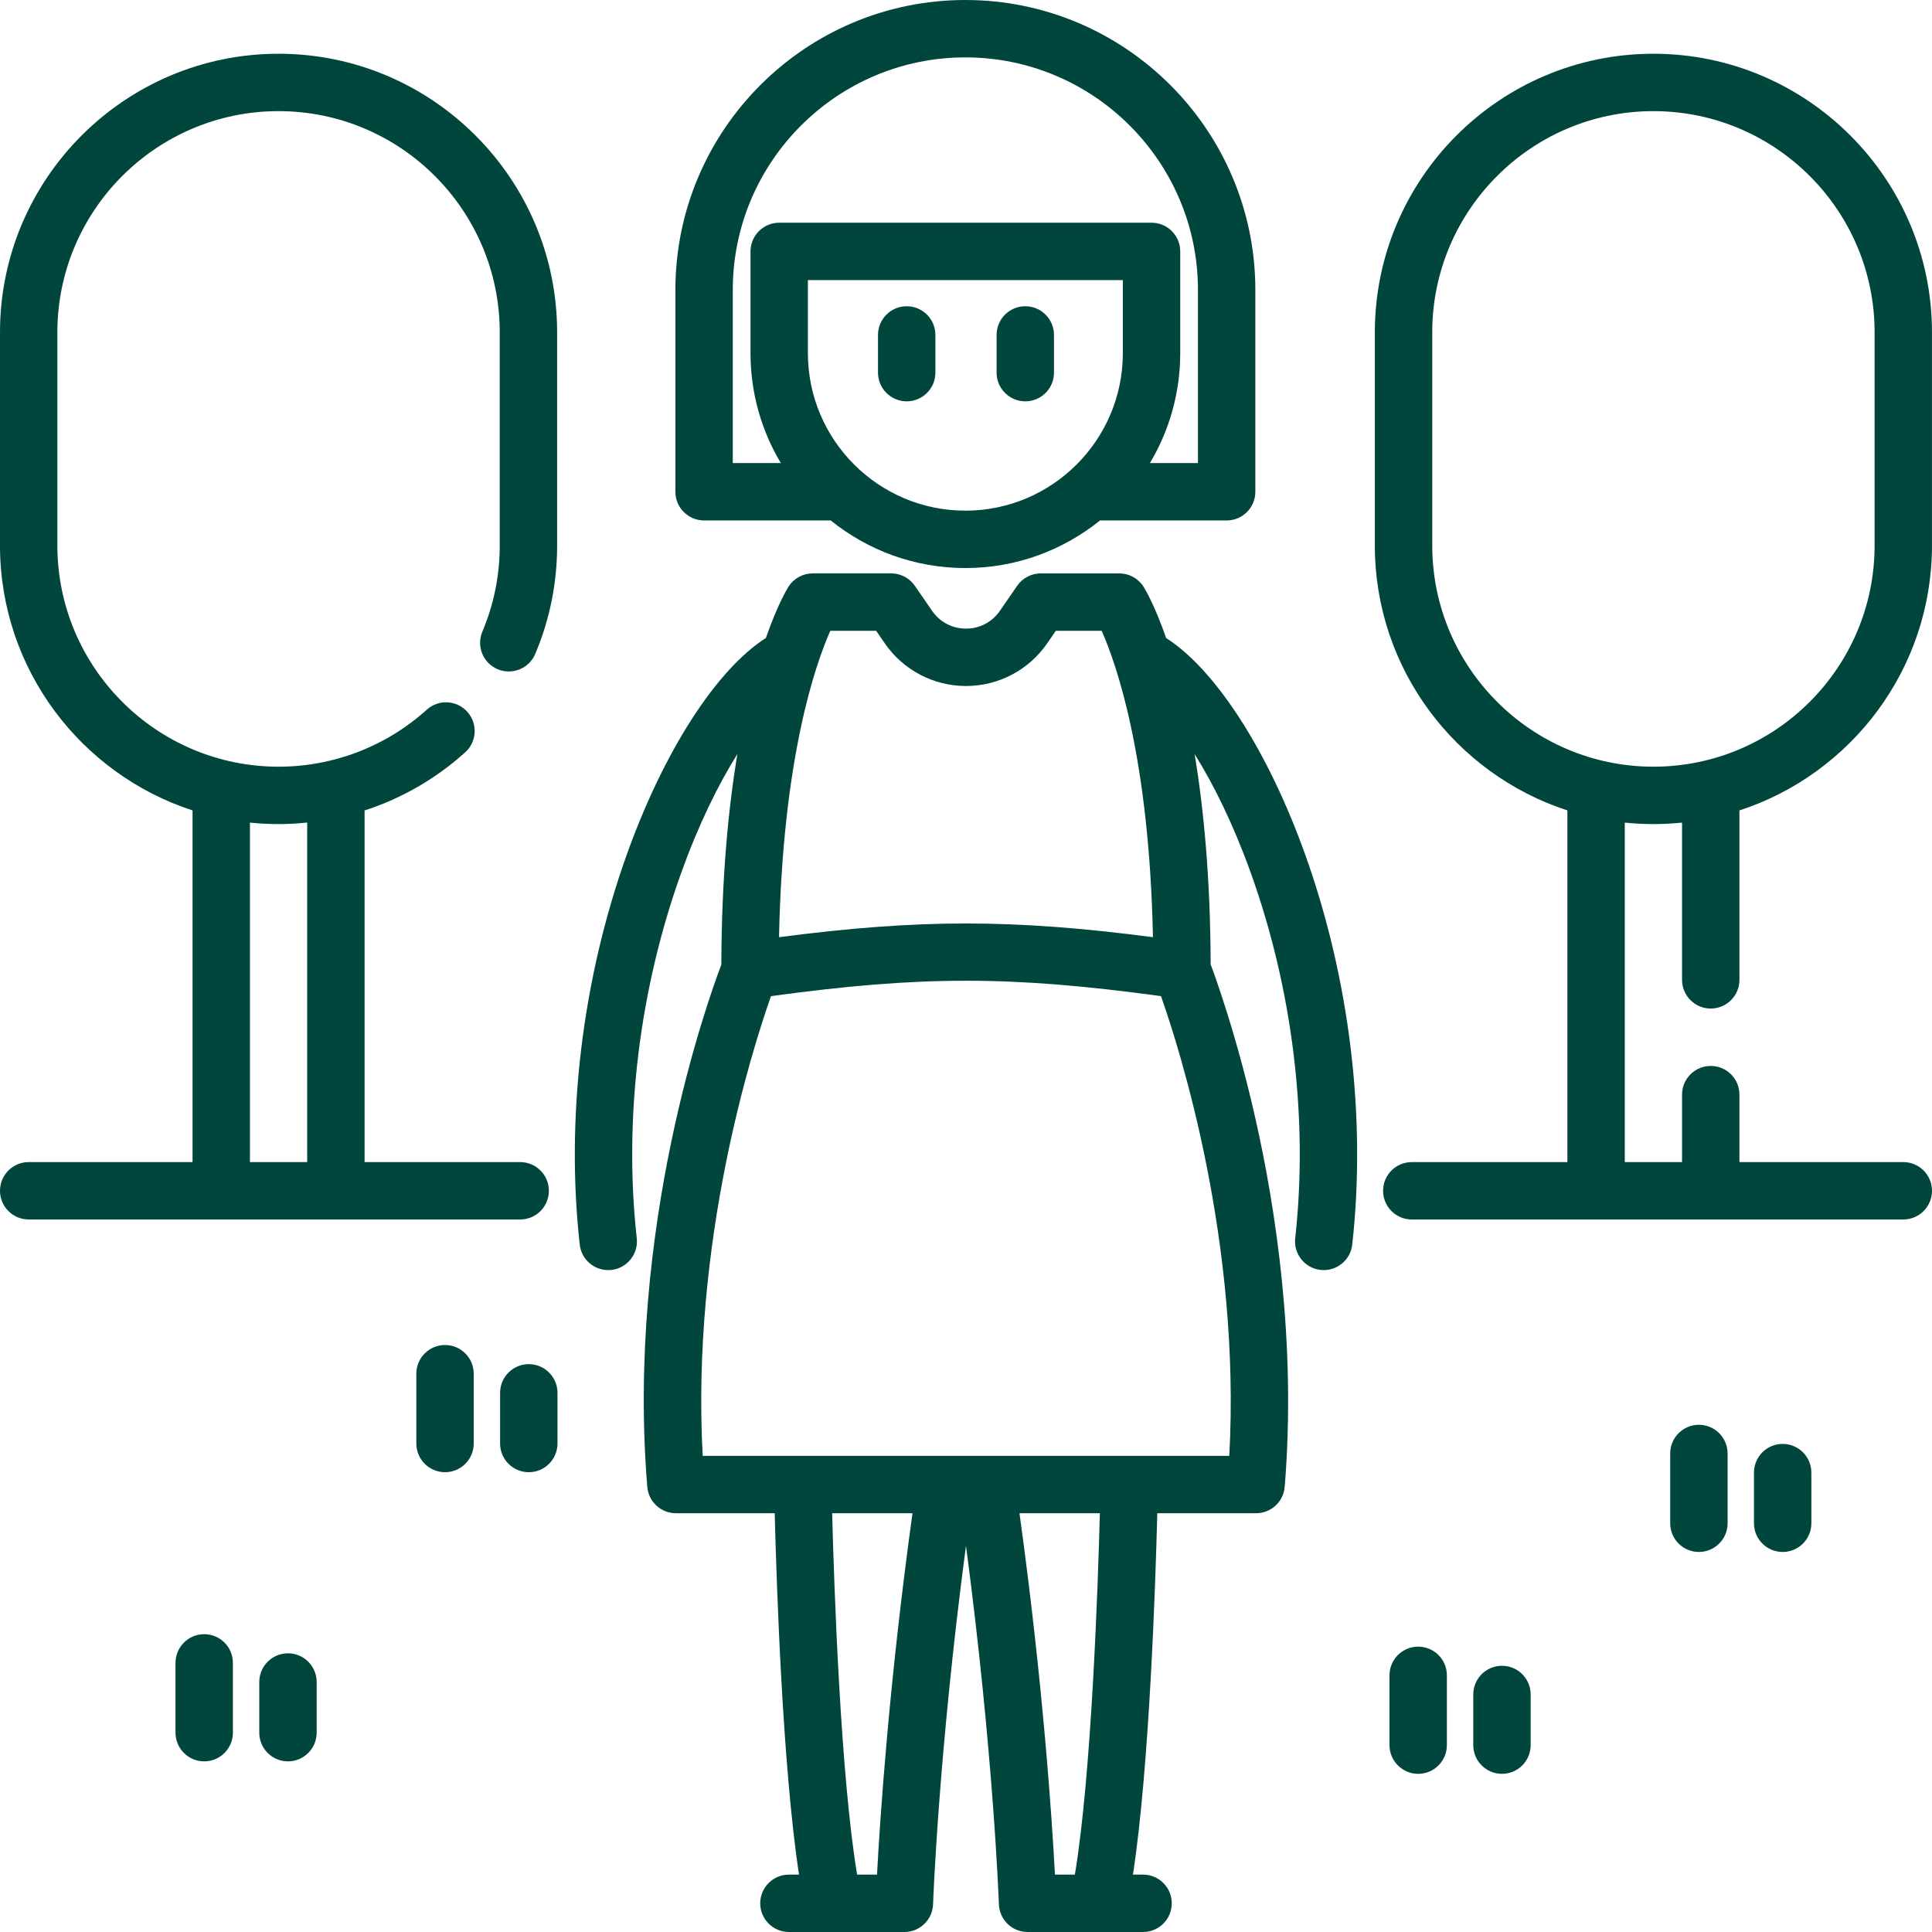
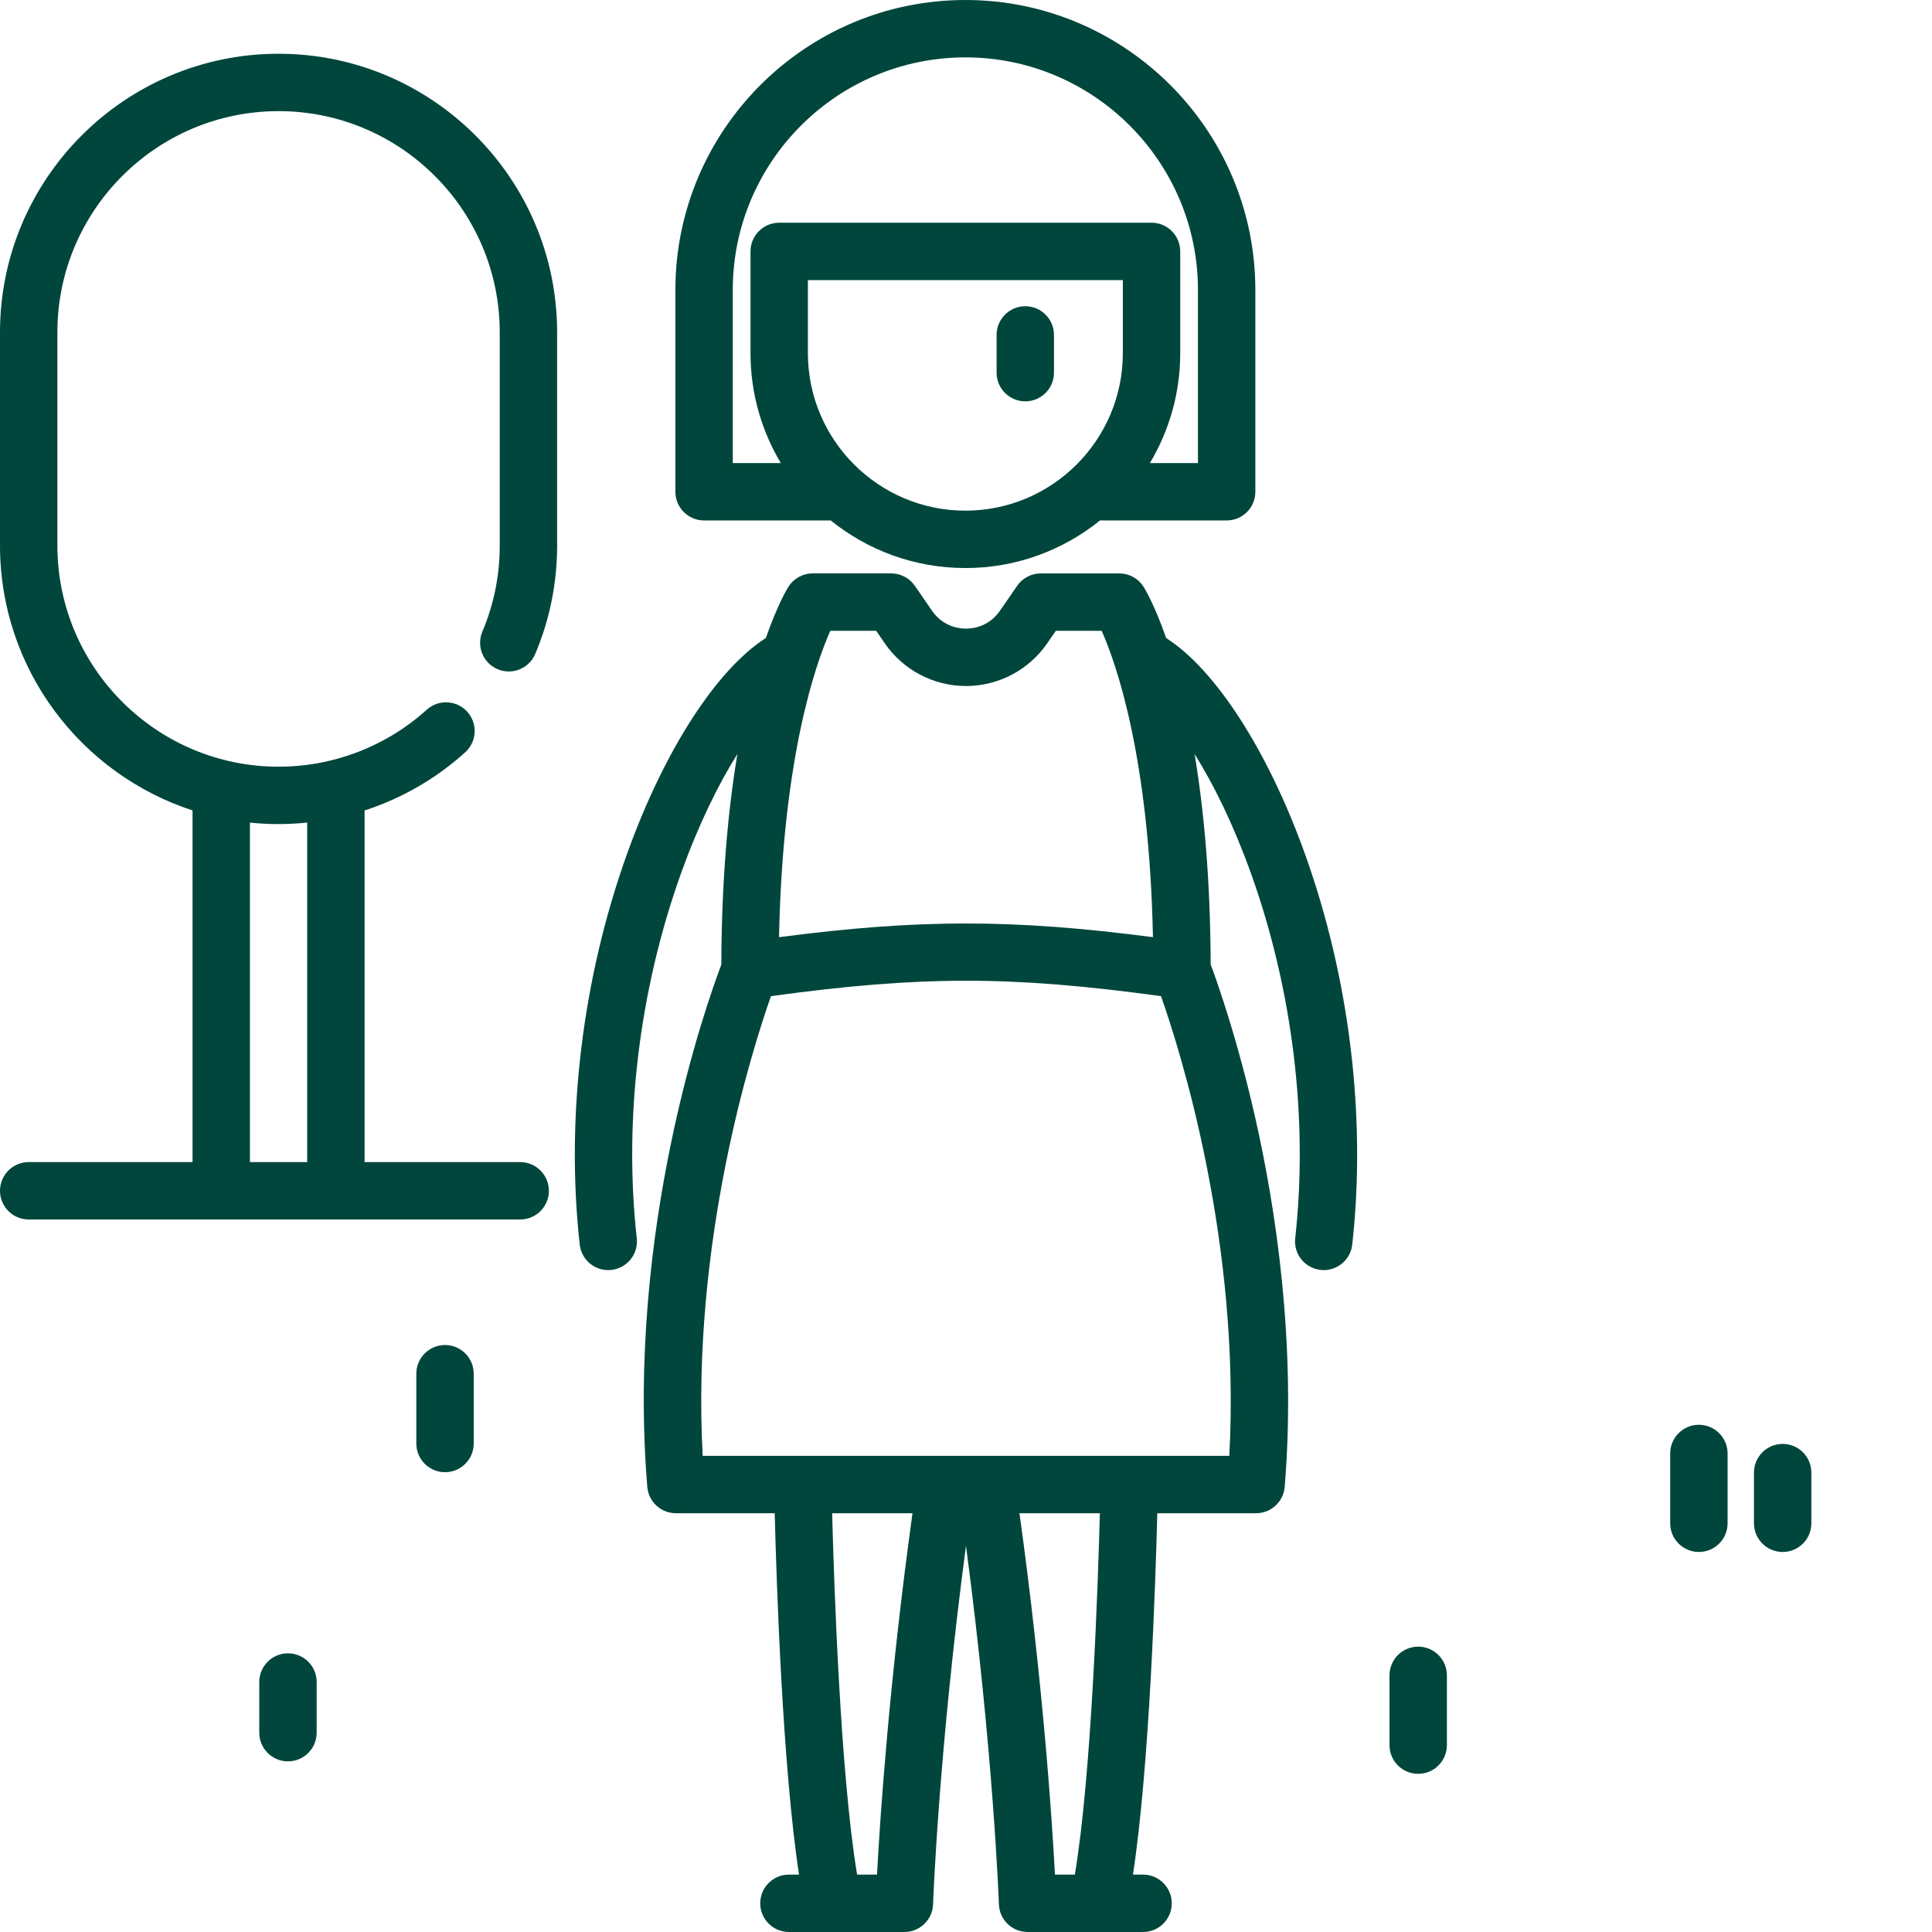
<svg xmlns="http://www.w3.org/2000/svg" viewBox="0 0 505 505" width="512" height="512" fill="#00463c">
  <path d="M444.069,372.421c-4.143,0-7.5,3.358-7.5,7.5v18.244c0,4.142,3.357,7.5,7.5,7.5s7.5-3.358,7.5-7.5v-18.244   C451.569,375.779,448.211,372.421,444.069,372.421z" />
  <path d="M465.965,377.421c-4.143,0-7.5,3.358-7.5,7.5v13.244c0,4.142,3.357,7.5,7.5,7.5s7.5-3.358,7.5-7.5v-13.244   C473.465,380.779,470.108,377.421,465.965,377.421z" />
  <path d="M116.323,351.571c-4.142,0-7.5,3.358-7.5,7.5v18.244c0,4.142,3.358,7.5,7.5,7.5s7.5-3.358,7.5-7.5v-18.244   C123.823,354.928,120.465,351.571,116.323,351.571z" />
-   <path d="M138.219,356.571c-4.142,0-7.5,3.358-7.5,7.5v13.244c0,4.142,3.358,7.5,7.5,7.5s7.5-3.358,7.5-7.5v-13.244   C145.719,359.928,142.361,356.571,138.219,356.571z" />
  <path d="M370.698,430.412c-4.143,0-7.5,3.358-7.5,7.5v18.244c0,4.142,3.357,7.5,7.5,7.5s7.5-3.358,7.5-7.5v-18.244   C378.198,433.77,374.84,430.412,370.698,430.412z" />
-   <path d="M392.594,435.412c-4.143,0-7.5,3.358-7.5,7.5v13.244c0,4.142,3.357,7.5,7.5,7.5s7.5-3.358,7.5-7.5v-13.244   C400.094,438.77,396.737,435.412,392.594,435.412z" />
-   <path d="M53.377,427.154c-4.142,0-7.5,3.358-7.5,7.5v18.244c0,4.142,3.358,7.5,7.5,7.5s7.5-3.358,7.5-7.5v-18.244   C60.877,430.512,57.519,427.154,53.377,427.154z" />
  <path d="M75.273,432.154c-4.142,0-7.5,3.358-7.5,7.5v13.244c0,4.142,3.358,7.5,7.5,7.5s7.5-3.358,7.5-7.5v-13.244   C82.773,435.512,79.416,432.154,75.273,432.154z" />
  <path d="M267.997,80.047c-4.143,0-7.5,3.358-7.5,7.5v9.857c0,4.142,3.357,7.5,7.5,7.5s7.5-3.358,7.5-7.5v-9.857   C275.497,83.405,272.139,80.047,267.997,80.047z" />
-   <path d="M236.999,80.047c-4.142,0-7.5,3.358-7.5,7.5v9.857c0,4.142,3.358,7.5,7.5,7.5s7.5-3.358,7.5-7.5v-9.857   C244.499,83.405,241.141,80.047,236.999,80.047z" />
  <path d="M304.813,166.768c-3.083-8.835-5.641-12.983-5.911-13.409c-1.376-2.167-3.765-3.48-6.332-3.48h-20.52   c-2.466,0-4.773,1.212-6.174,3.241l-4.512,6.54c-2.04,2.958-5.271,4.654-8.865,4.654c-3.593,0-6.824-1.696-8.864-4.653   l-4.511-6.541c-1.4-2.03-3.708-3.242-6.174-3.242h-20.52c-2.567,0-4.956,1.313-6.332,3.48c-0.27,0.425-2.827,4.572-5.91,13.405   c-12.899,8.245-26.595,29.429-36.261,56.351c-11.7,32.585-16.101,68.882-12.392,102.203c0.427,3.835,3.674,6.671,7.445,6.671   c0.277,0,0.557-0.015,0.839-0.046c4.117-0.458,7.083-4.167,6.625-8.284c-3.461-31.093,0.659-65,11.602-95.475   c4.552-12.677,9.677-23.079,14.698-31.09c-2.375,14.26-4.127,32.42-4.198,55.059c-3.752,9.878-24.889,69.131-19.351,136.5   c0.32,3.891,3.571,6.886,7.475,6.886H202.5c0.465,18.366,2.046,66.27,6.354,94.461h-2.642c-4.142,0-7.5,3.358-7.5,7.5   s3.358,7.5,7.5,7.5h30.185c0.006,0,0.011-0.002,0.016-0.002c4.034-0.01,7.339-3.209,7.477-7.242   c0.015-0.426,1.433-39.708,8.605-93.701c7.172,53.993,8.59,93.275,8.605,93.701c0.139,4.036,3.449,7.238,7.487,7.242   c0.004,0,0.008,0.001,0.012,0.001h30.186c4.143,0,7.5-3.358,7.5-7.5s-3.357-7.5-7.5-7.5h-2.645   c4.313-28.192,5.896-76.095,6.361-94.461h25.827c3.904,0,7.155-2.995,7.475-6.886c3.107-37.802-2.442-73.208-7.645-96.253   c-2.942-13.034-6.091-23.594-8.213-30.158c-1.656-5.119-2.732-8.193-3.492-10.115c-0.072-22.621-1.823-40.77-4.196-55.023   c5.02,8.009,10.142,18.408,14.692,31.08c10.942,30.476,15.063,64.382,11.602,95.475c-0.458,4.117,2.508,7.825,6.624,8.284   c0.282,0.031,0.563,0.046,0.84,0.046c3.77,0,7.018-2.836,7.444-6.671c3.709-33.321-0.692-69.617-12.393-102.203   C331.404,196.198,317.71,175.016,304.813,166.768z M229.012,164.879l2.276,3.299c4.811,6.973,12.74,11.136,21.211,11.136   c0,0,0,0,0,0c8.471,0,16.401-4.163,21.212-11.136l2.275-3.299h11.969c3.784,8.496,12.454,32.959,13.412,80.088   c-36.666-4.774-61.074-4.775-97.738,0c0.959-47.175,9.645-71.638,13.407-80.087H229.012z M217.512,395.539h21.002   c-6.127,44.246-8.489,79.806-9.273,94.46h-5.205C219.682,463.823,218.01,414.446,217.512,395.539z M280.958,489.999h-5.207   c-0.784-14.655-3.146-50.214-9.273-94.46h21.012C286.992,414.446,285.319,463.823,280.958,489.999z M321.323,380.539H183.675   c-3.031-55.878,12.836-105.935,17.85-120.161c39.273-5.365,62.673-5.365,101.948,0   C308.489,274.611,324.354,324.665,321.323,380.539z" />
  <path d="M184.038,136.04h33.106c9.637,7.772,21.879,12.439,35.195,12.439c13.314,0,25.553-4.667,35.189-12.439h33.103   c4.143,0,7.5-3.358,7.5-7.5V75.793c0-41.792-34-75.792-75.801-75.792c-41.792,0-75.792,34-75.792,75.792v52.747   C176.538,132.682,179.896,136.04,184.038,136.04z M211.173,92.312l0-19.099h82.324v19.099c0,22.699-18.463,41.167-41.157,41.167   C229.64,133.479,211.173,115.012,211.173,92.312z M191.538,75.793C191.538,42.272,218.81,15,252.339,15   c33.521,0,60.792,27.271,60.792,60.792v45.247h-12.56c5.027-8.411,7.926-18.235,7.926-28.727V65.715c0-4.141-3.355-7.498-7.496-7.5   v-0.001l-97.328,0.001c-4.142,0-7.5,3.358-7.5,7.5v26.598c0,10.492,2.899,20.316,7.927,28.727h-12.562V75.793z" />
  <path d="M143.471,311.257c0-4.142-3.358-7.5-7.5-7.5H95.298v-91.913c9.656-3.132,18.626-8.27,26.303-15.203   c3.074-2.776,3.315-7.519,0.539-10.593c-2.776-3.074-7.519-3.316-10.593-0.539c-10.635,9.604-24.391,14.894-38.734,14.894   C40.935,200.403,15,174.469,15,142.591V86.863c0-31.878,25.935-57.813,57.813-57.813c31.877,0,57.812,25.935,57.812,57.813v55.728   c0,7.808-1.527,15.378-4.54,22.501c-1.613,3.815,0.171,8.215,3.986,9.829c3.816,1.614,8.216-0.171,9.829-3.986   c3.798-8.981,5.725-18.518,5.725-28.344V86.863c0-40.149-32.664-72.813-72.812-72.813C32.664,14.051,0,46.714,0,86.863v55.728   c0,32.303,21.152,59.745,50.328,69.243v91.923H7.501c-4.142,0-7.5,3.358-7.5,7.5s3.358,7.5,7.5,7.5h128.47   C140.113,318.757,143.471,315.399,143.471,311.257z M65.328,303.757V215.02c2.461,0.252,4.958,0.383,7.485,0.383   c2.513,0,5.009-0.142,7.485-0.397v88.75H65.328z" />
-   <path d="M497.5,303.757h-42.833v-17.634c0-4.142-3.357-7.5-7.5-7.5s-7.5,3.358-7.5,7.5v17.634h-14.97V215.02   c2.461,0.252,4.958,0.383,7.484,0.383c2.527,0,5.024-0.131,7.485-0.383v41.101c0,4.142,3.357,7.5,7.5,7.5s7.5-3.358,7.5-7.5   v-44.287c29.176-9.498,50.327-36.94,50.327-69.243V86.863c0-40.149-32.663-72.813-72.813-72.813   c-40.148,0-72.812,32.664-72.812,72.813v55.728c0,32.303,21.152,59.745,50.327,69.243v91.923h-40.677c-4.143,0-7.5,3.358-7.5,7.5   s3.357,7.5,7.5,7.5H497.5c4.143,0,7.5-3.358,7.5-7.5S501.643,303.757,497.5,303.757z M374.371,142.591V86.863   c0-31.878,25.935-57.813,57.812-57.813c31.878,0,57.813,25.935,57.813,57.813v55.728c0,31.877-25.935,57.812-57.813,57.812   C400.305,200.403,374.371,174.469,374.371,142.591z" />
</svg>